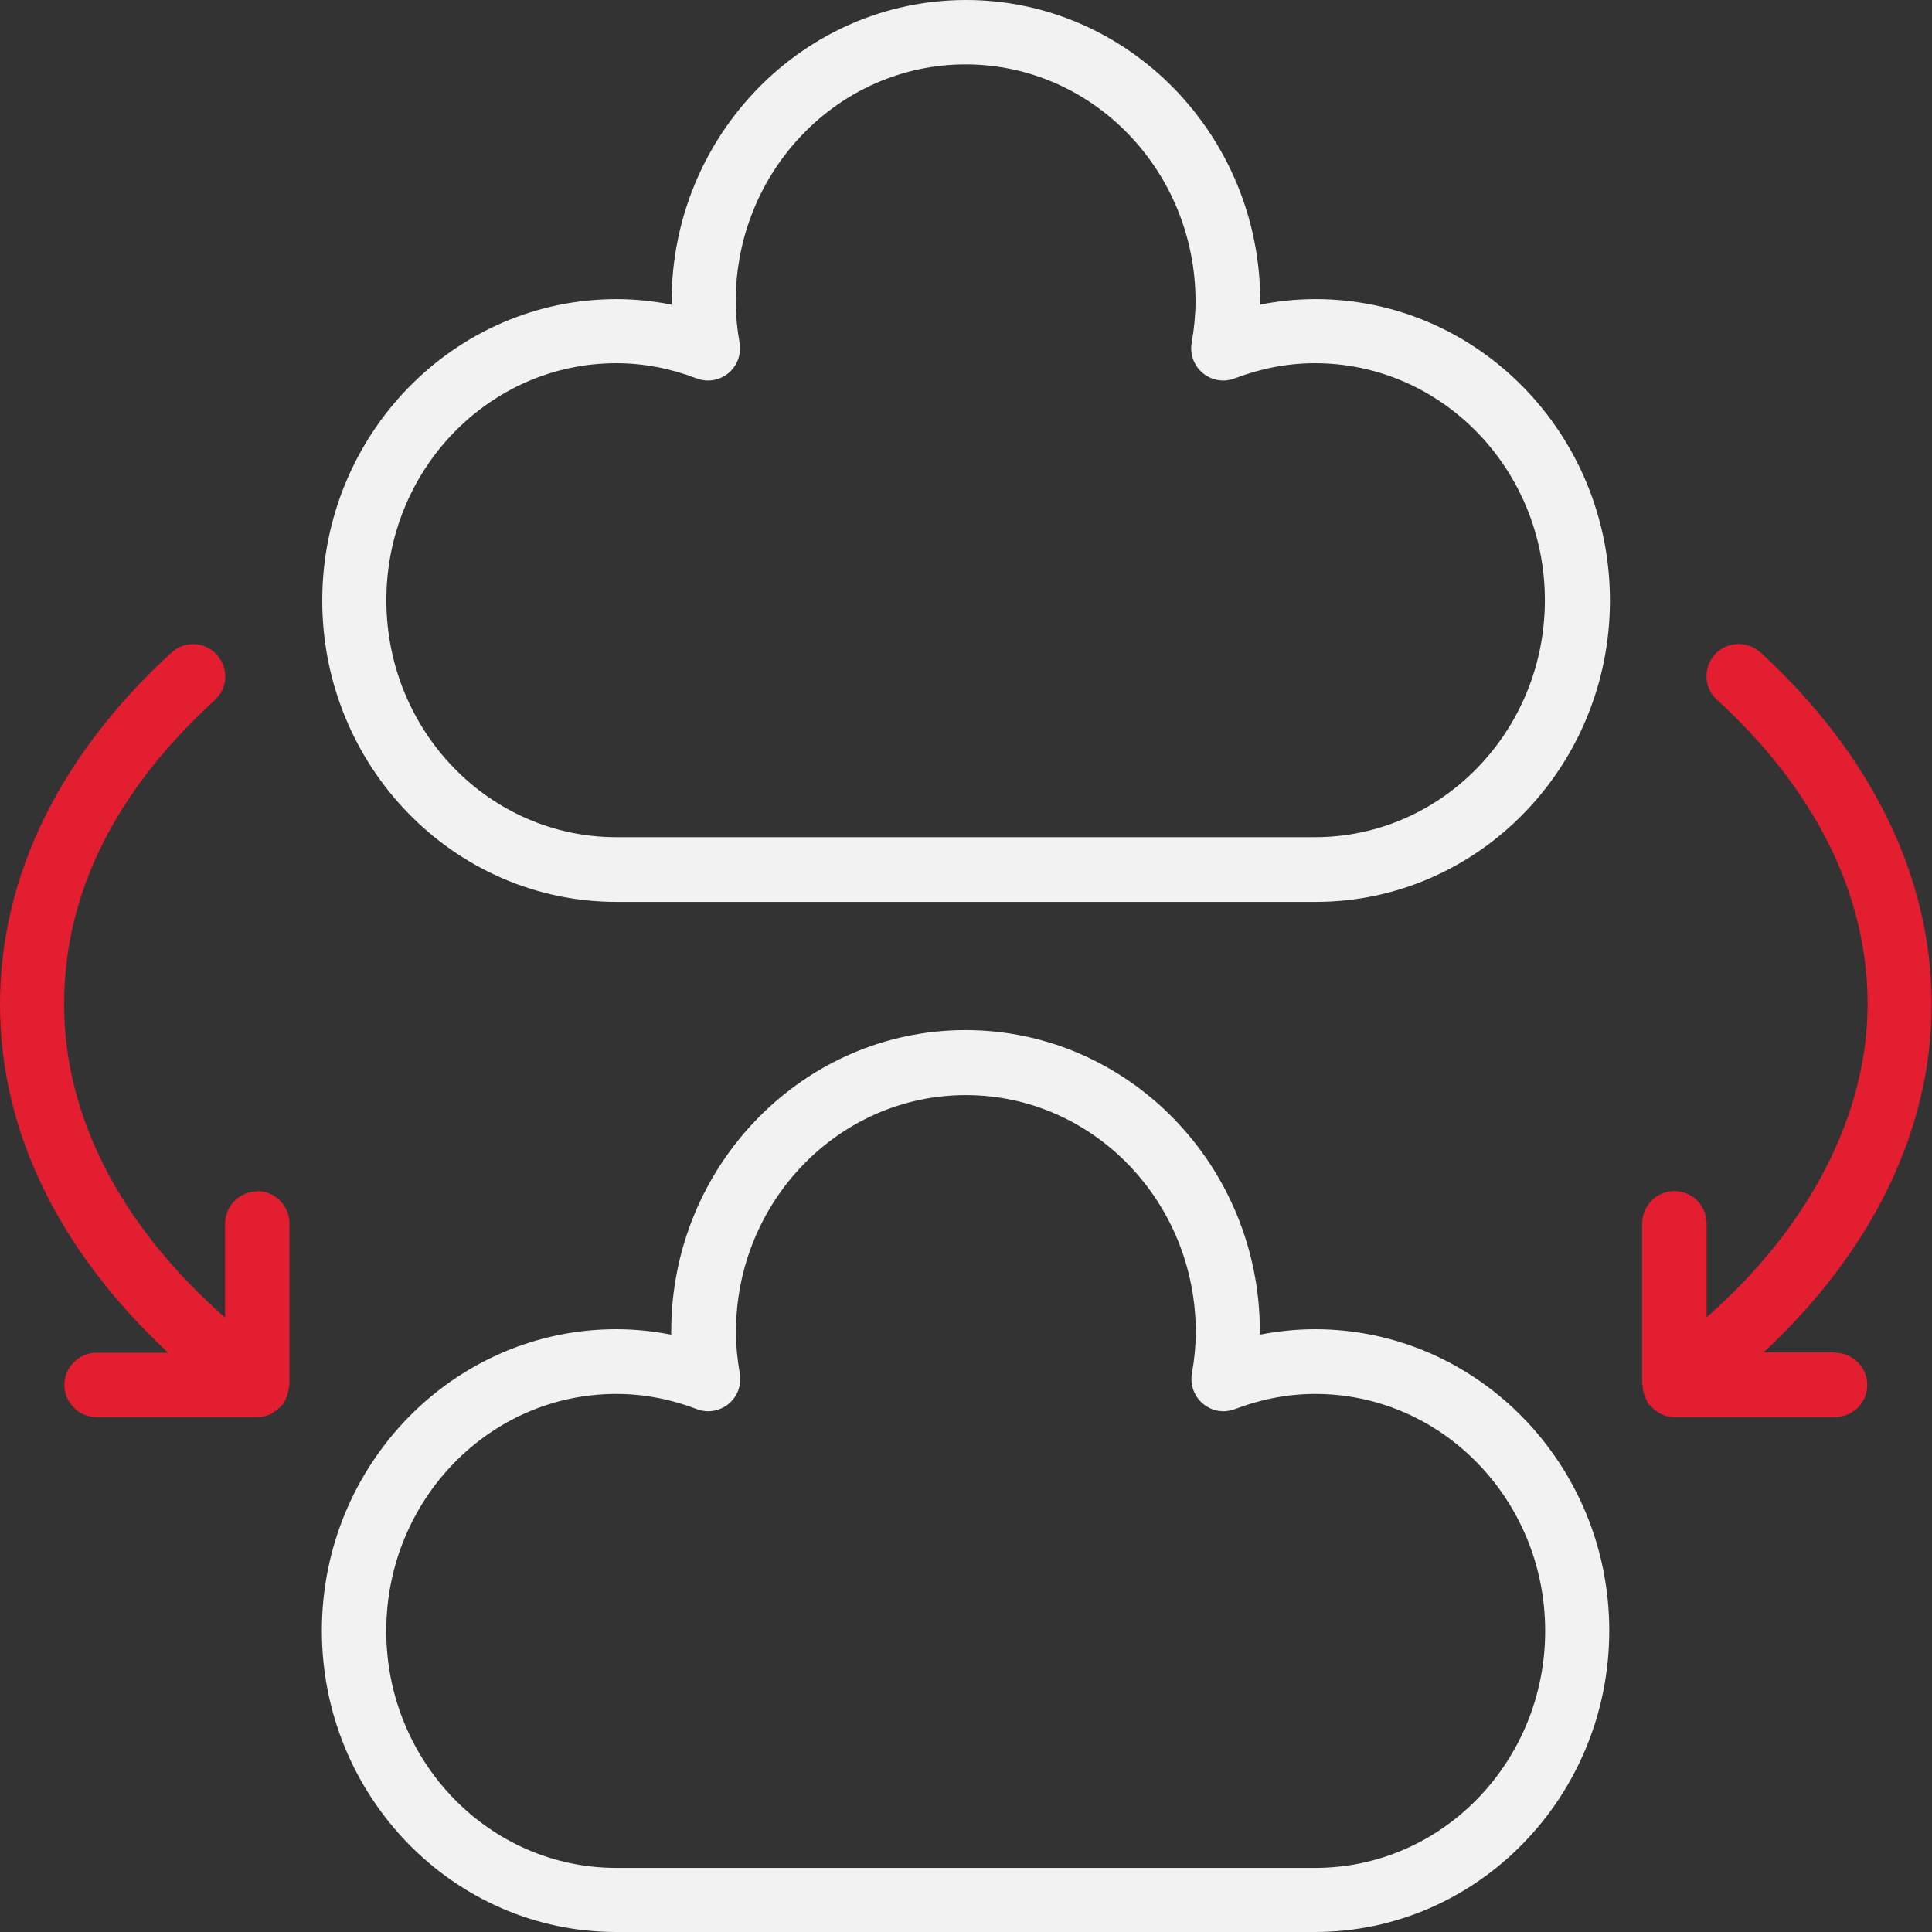
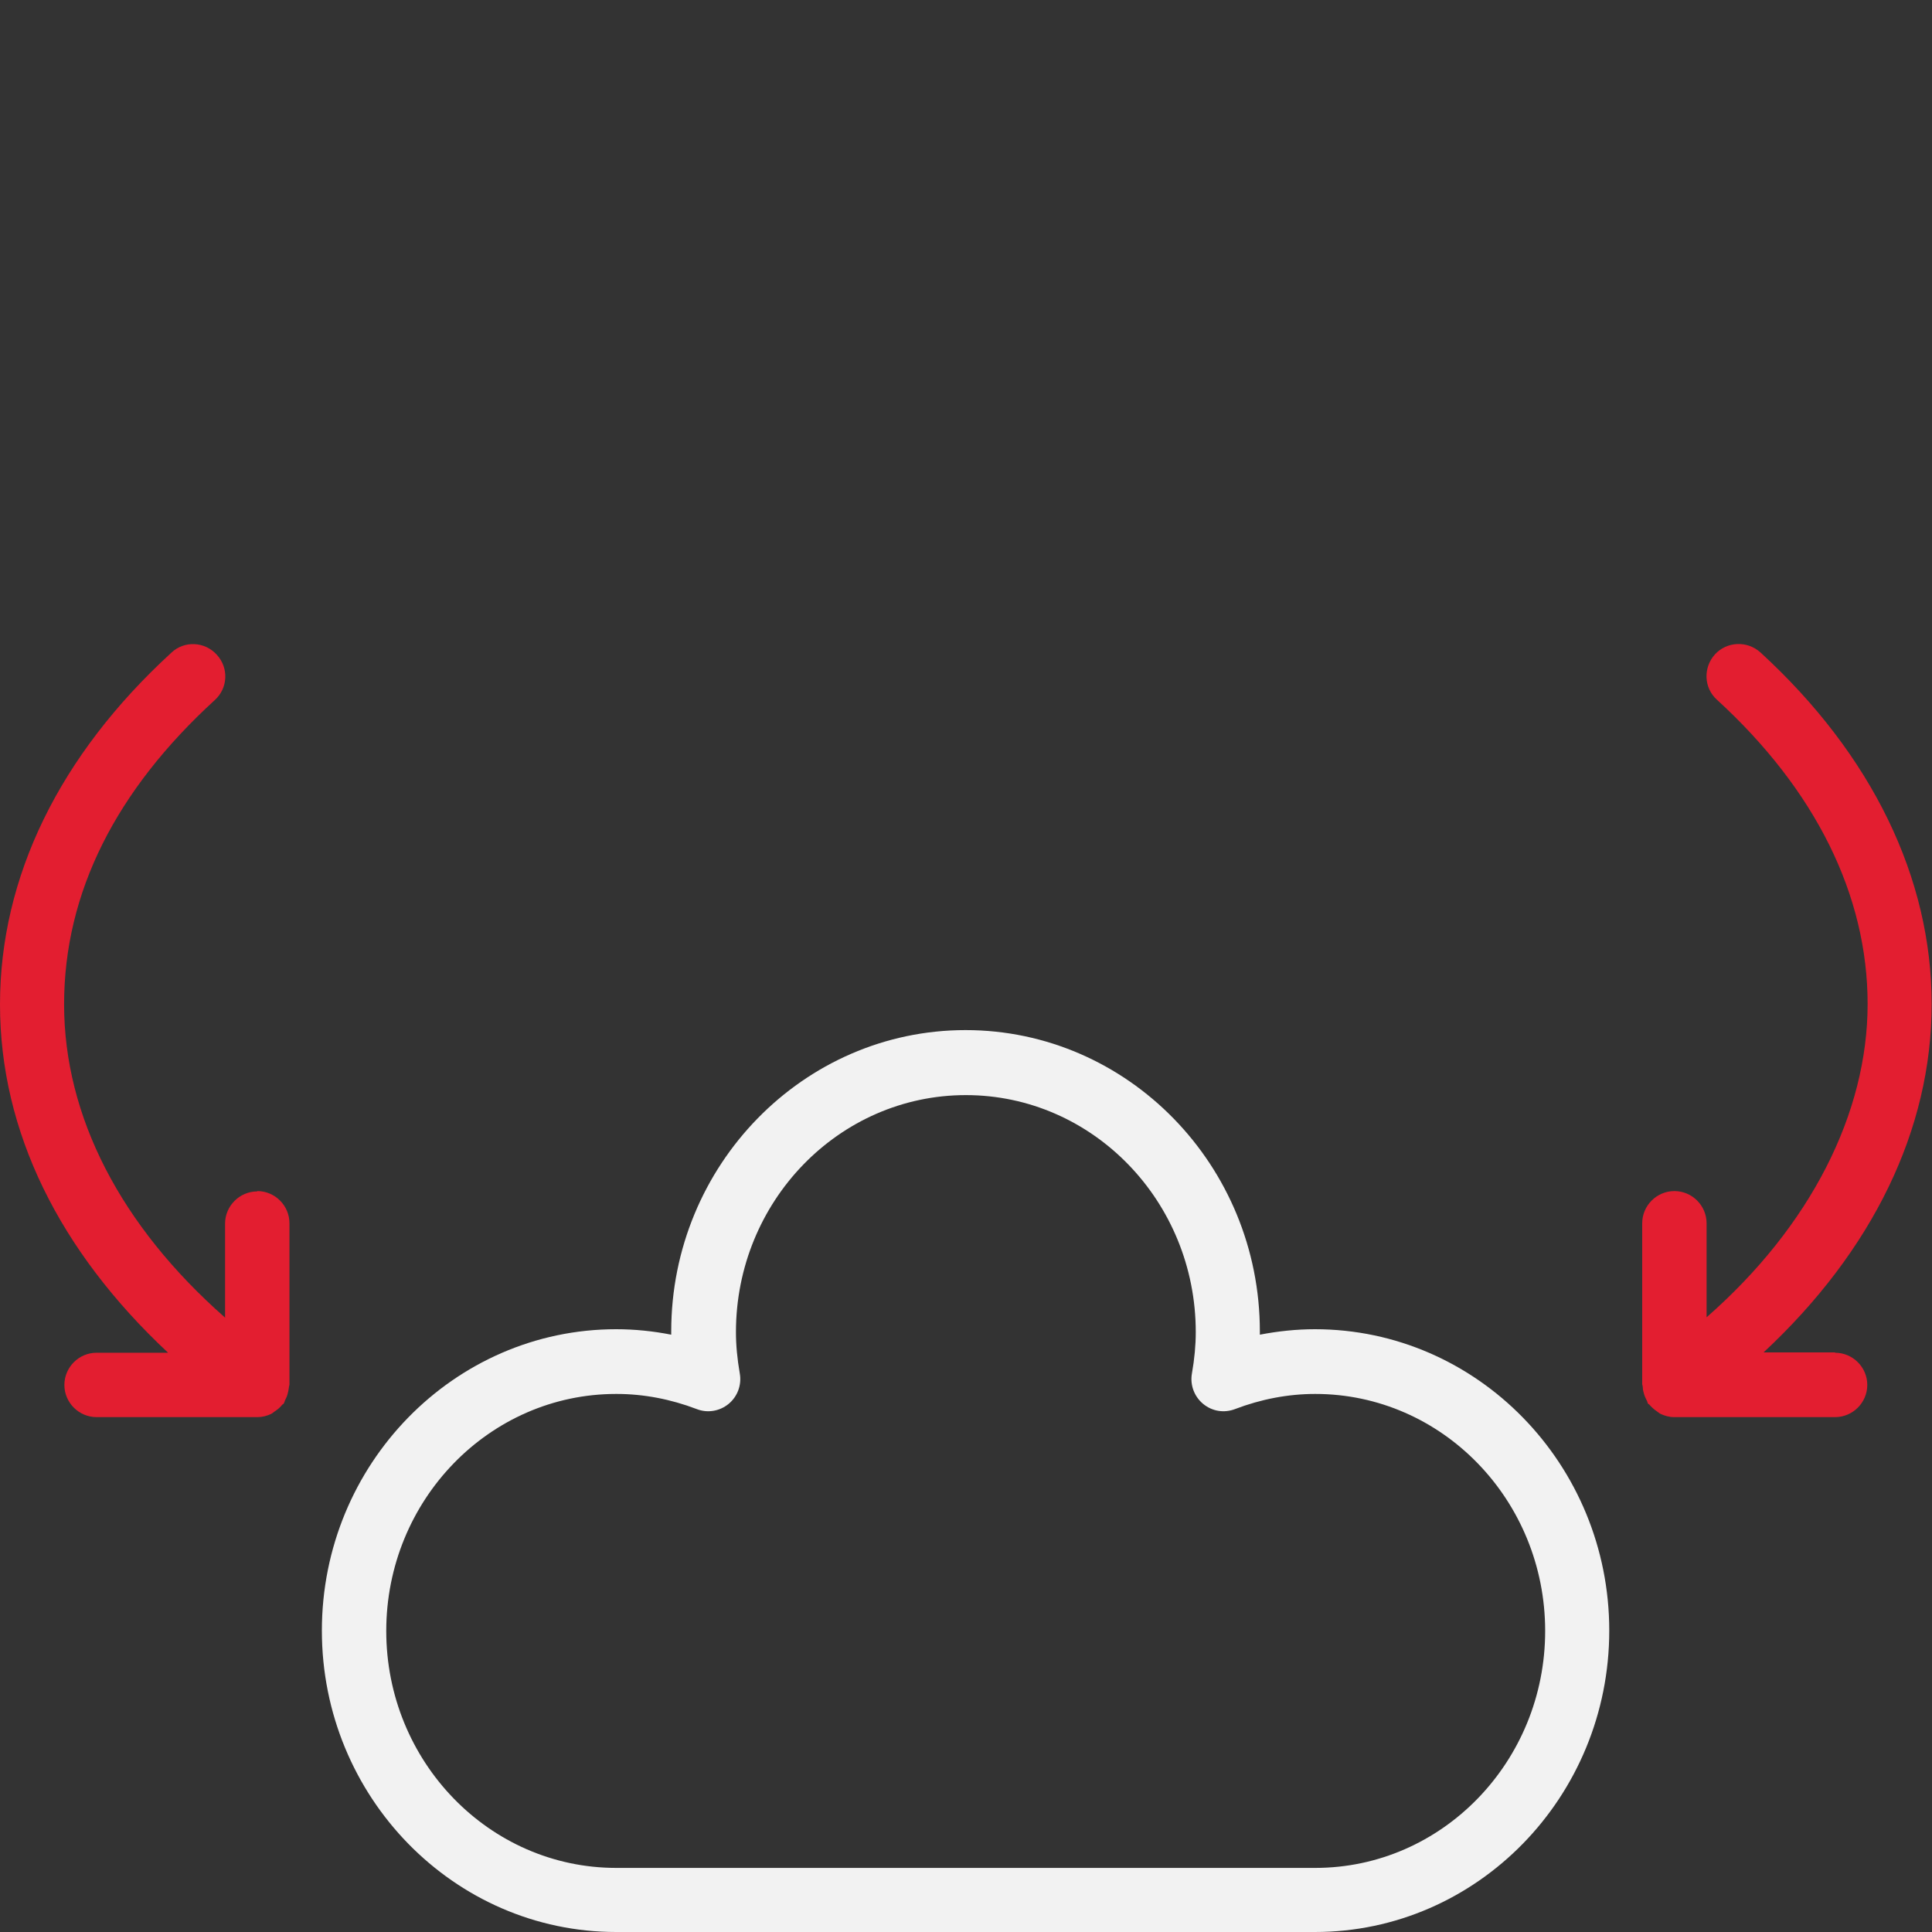
<svg xmlns="http://www.w3.org/2000/svg" width="40" height="40" viewBox="0 0 40 40" fill="none">
  <rect x="0" y="0" width="40" height="40" fill="#333333" stroke="none" />
  <path d="M27.231 40H12.757C9.397 40 6.664 37.2 6.664 33.76C6.664 30.32 9.397 27.52 12.757 27.52C13.144 27.52 13.524 27.56 13.897 27.633C13.897 27.613 13.897 27.587 13.897 27.567C13.897 24.127 16.631 21.327 19.991 21.327C23.351 21.327 26.084 24.127 26.084 27.567V27.633C26.464 27.56 26.844 27.52 27.224 27.52C30.584 27.52 33.318 30.32 33.318 33.76C33.318 37.2 30.584 40 27.224 40H27.231ZM12.757 28.86C10.131 28.86 7.997 31.06 7.997 33.767C7.997 36.473 10.131 38.673 12.757 38.673H27.231C29.858 38.673 31.991 36.473 31.991 33.767C31.991 31.06 29.858 28.86 27.231 28.86C26.671 28.86 26.111 28.967 25.571 29.173C25.344 29.26 25.097 29.22 24.911 29.067C24.724 28.913 24.637 28.673 24.677 28.44C24.731 28.133 24.757 27.847 24.757 27.58C24.757 24.873 22.624 22.673 19.997 22.673C17.371 22.673 15.237 24.873 15.237 27.58C15.237 27.853 15.264 28.133 15.317 28.44C15.357 28.673 15.271 28.913 15.084 29.067C14.897 29.22 14.644 29.26 14.424 29.173C13.884 28.967 13.324 28.86 12.764 28.86H12.757Z" fill="#F2F2F2" />
-   <path d="M27.232 6.193C26.845 6.193 26.465 6.233 26.092 6.307C26.092 6.287 26.092 6.26 26.092 6.24C26.092 2.8 23.359 0 19.999 0C16.639 0 13.905 2.8 13.905 6.24V6.307C13.525 6.233 13.145 6.193 12.765 6.193C9.405 6.193 6.672 8.993 6.672 12.433C6.672 15.873 9.405 18.673 12.765 18.673H27.239C30.599 18.673 33.332 15.873 33.332 12.433C33.332 8.993 30.599 6.193 27.239 6.193H27.232ZM27.232 17.333H12.759C10.132 17.333 7.999 15.133 7.999 12.427C7.999 9.72 10.132 7.52 12.759 7.52C13.319 7.52 13.879 7.627 14.419 7.833C14.639 7.92 14.892 7.88 15.079 7.727C15.265 7.573 15.352 7.333 15.312 7.1C15.259 6.793 15.232 6.507 15.232 6.24C15.232 3.533 17.365 1.333 19.992 1.333C22.619 1.333 24.752 3.533 24.752 6.24C24.752 6.513 24.725 6.793 24.672 7.1C24.632 7.333 24.719 7.573 24.905 7.727C25.092 7.88 25.345 7.92 25.565 7.833C26.105 7.627 26.665 7.52 27.225 7.52C29.852 7.52 31.985 9.72 31.985 12.427C31.985 15.133 29.852 17.333 27.225 17.333H27.232Z" fill="#F2F2F2" />
  <path d="M37.993 28H36.513C38.767 25.9 39.993 23.387 39.993 20.787C39.993 18.187 38.767 15.633 36.447 13.507C36.173 13.26 35.753 13.28 35.507 13.547C35.26 13.82 35.273 14.24 35.547 14.487C37.587 16.353 38.667 18.533 38.667 20.787C38.667 23.04 37.493 25.38 35.333 27.273V25.327C35.333 24.96 35.033 24.66 34.667 24.66C34.3 24.66 34 24.96 34 25.327V28.66C34 28.66 34.013 28.707 34.013 28.733C34.013 28.78 34.027 28.82 34.04 28.867C34.053 28.913 34.073 28.953 34.093 28.993C34.107 29.013 34.107 29.04 34.12 29.06C34.127 29.073 34.147 29.073 34.153 29.087C34.2 29.14 34.253 29.187 34.313 29.227C34.333 29.24 34.353 29.26 34.38 29.273C34.467 29.313 34.56 29.34 34.66 29.34H37.993C38.36 29.34 38.66 29.04 38.66 28.673C38.66 28.307 38.36 28.007 37.993 28.007V28Z" fill="#E31E30" />
  <path d="M5.327 24.667C4.96 24.667 4.66 24.967 4.66 25.334V27.28C2.5 25.38 1.327 23.114 1.327 20.794C1.327 18.474 2.407 16.36 4.447 14.494C4.72 14.247 4.74 13.827 4.487 13.554C4.24 13.28 3.813 13.26 3.547 13.514C1.227 15.64 0 18.16 0 20.794C0 23.427 1.227 25.9 3.48 28.007H2C1.633 28.007 1.333 28.307 1.333 28.674C1.333 29.04 1.633 29.34 2 29.34H5.333C5.433 29.34 5.527 29.314 5.613 29.274C5.64 29.26 5.653 29.247 5.68 29.227C5.74 29.187 5.793 29.147 5.84 29.087C5.847 29.074 5.867 29.074 5.873 29.06C5.887 29.04 5.893 29.014 5.9 28.994C5.92 28.954 5.94 28.914 5.953 28.867C5.967 28.82 5.973 28.78 5.98 28.734C5.98 28.707 5.993 28.687 5.993 28.66V25.327C5.993 24.96 5.693 24.66 5.327 24.66V24.667Z" fill="#E31E30" />
</svg>